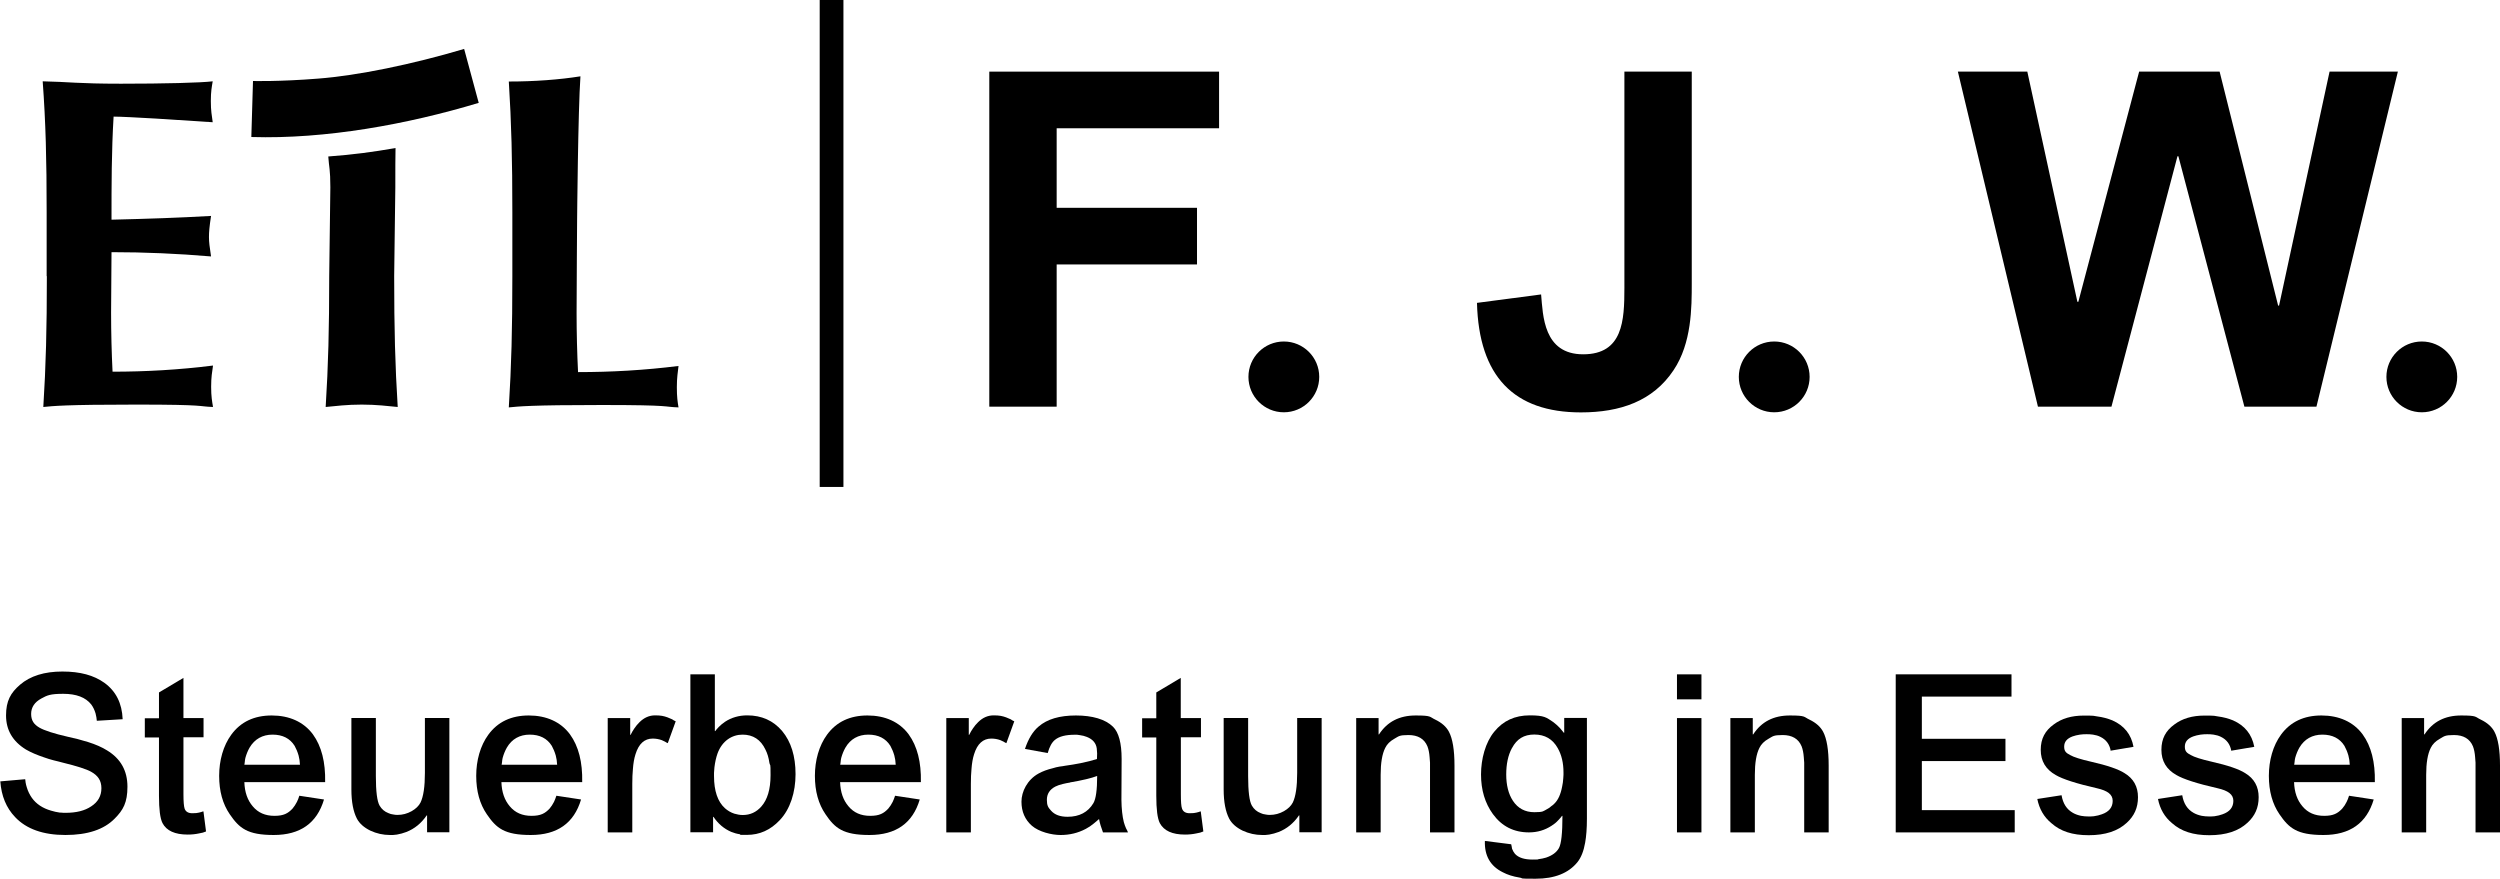
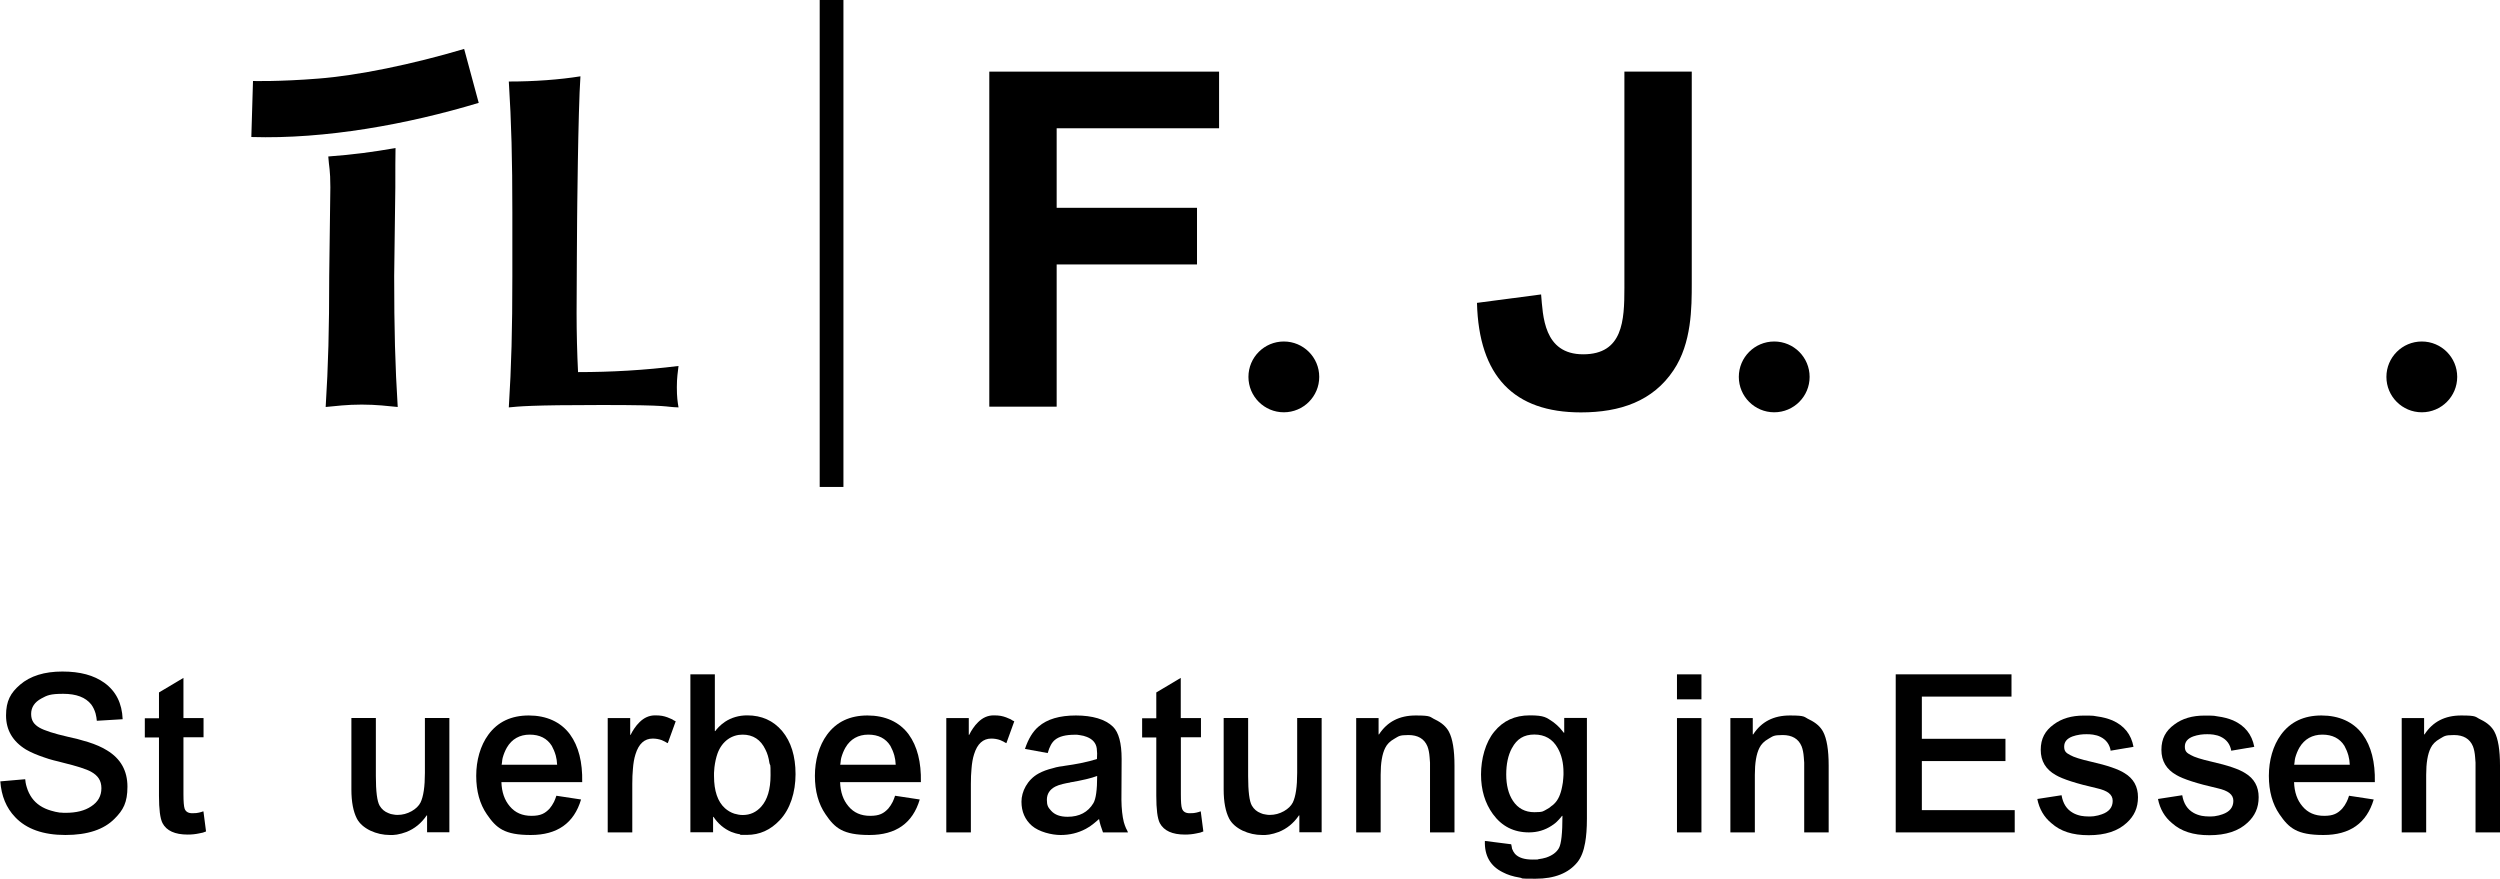
<svg xmlns="http://www.w3.org/2000/svg" id="Ebene_2" version="1.1" viewBox="0 0 2401.2 844">
  <g id="Ebene_1-2">
    <g>
      <g>
        <g>
-           <path d="M45,265.2c0,50.9-.9,85.7-3.4,125.7,9.3-.9,20.6-2.3,89.3-2.3s58.6,1.8,73.7,2.3c-.9-5.4-1.8-10-1.8-19.4s.9-14,1.8-20.4c-32.6,4.1-64.9,5.9-96.5,5.9-.9-18.1-1.4-37.8-1.4-56.7s.4-39.1.4-58.1c32.1,0,63.8,1.4,95.6,4.1-1.4-9.5-2-13.6-2-18.5s.4-9.9,2-20.4c-32.1,1.8-59,2.7-95.6,3.6,0-33.2,0-65.8,2-99,12.7,0,63.3,3.2,95.2,5.4-.9-6.8-1.8-10.8-1.8-20.3s.9-13.6,1.8-19c-11.3,1.4-46.8,2.3-88.2,2.3s-50.2-1.8-75.1-2.3c2.9,39.6,3.8,74.6,3.8,125.5v61.7h0Z" />
          <path d="M316.2,265.2c0,50.9-.9,85.7-3.4,125.7,9.3-.9,20.6-2.3,34.6-2.3s25.3,1.4,34.6,2.3c-2.5-40-3.4-74.8-3.4-125.7l1.1-85.2c0-17.2,0-29.4.2-37.8-22.1,3.8-40.2,6.3-64.6,8.1.7,10.4,2,12.4,2,29.6l-1.1,85.2h0Z" />
          <path d="M488.7,78.2c2.5,40,3.4,74.8,3.4,125.7v61.7c0,50.9-.9,85.7-3.4,125.7,9.3-.9,20.6-2.3,89.3-2.3s58.5,1.8,73.7,2.3c-.9-5.4-1.6-10-1.6-19.4s.9-14,1.6-20.4c-32.5,4.1-64.9,5.9-96.5,5.9-.9-18.1-1.4-37.8-1.4-56.7s.5-89.5.5-89.5c0,0,.9-104.9,3.2-137.9-19.9,3.2-44.3,5-68.7,5" />
          <path d="M243,77.8s25.1.7,62.6-2.3c37.8-2.9,90-13.6,140.2-28.5l14,51.8c-68.3,20.6-147.2,35-218.4,32.8l1.6-53.8h0Z" />
        </g>
        <rect height="467.7" width="22.8" x="787.3" />
      </g>
      <g>
        <path d="M950.2,68.8h220.7v54.4h-156v76.4h134.8v54.4h-134.8v136.6h-64.7V68.8h0Z" />
        <path d="M1624.9,68.8v203.2c0,23.4,0,57.5-17.5,83.6-19.8,29.7-51.2,40.5-89,40.5-64.3,0-98-34.6-99.8-105.2l61.6-8.1c1.8,20.2,2.2,57.5,40.4,57.5s39.6-32.4,39.6-63.8V68.8h64.7Z" />
-         <path d="M1880.7,68.8h66.5l48.1,221.1h.9l58.4-221.1h77.3l56.2,224.7h.9l48.5-224.7h65.6l-78.2,321.8h-69.2l-63.4-240.5h-.9l-63.4,240.5h-70.6l-76.9-321.8h0Z" />
        <circle cx="1704.1" cy="362" r="34" />
        <circle cx="1233.1" cy="362" r="34" />
        <circle cx="2326.1" cy="362" r="34" />
      </g>
    </g>
    <g>
      <path d="M24.2,748.4l.2,1.5.2,1.7c.3,1.6.6,3,1.1,4.5,1.1,3.8,2.8,7.2,4.9,10.2,4.2,5.9,10.4,10,18.4,12.3,2.7.8,5.5,1.5,8.5,1.9,1.1,0,2.3,0,3.4.2h2.1c10.2,0,18.4-2,24.6-6.2,6.5-4.2,9.8-10,9.8-17.4s-3.3-12.2-10-15.9c-4.5-2.5-13.6-5.4-27.1-8.7l-4.2-1.1-4.5-1.1c-3.2-.8-6.3-1.8-9.1-2.8-6.9-2.3-12.8-4.8-17.6-7.6-12.7-7.8-19.1-18.7-19.1-32.7s4.4-21.7,13.4-29.5c9.9-8.5,23.5-12.7,40.7-12.7s30.2,3.6,40.3,10.8c11.2,8.1,17,19.7,17.6,35l-24.8,1.5-.2-1.5-.2-1.7c-.3-1.4-.6-2.7-.8-3.8-1-3.4-2.4-6.3-4.2-8.7-5.4-6.8-14.3-10.2-26.9-10.2s-15.5,1.5-21,4.5c-6.5,3.5-9.8,8.5-9.8,14.8s2.6,10,7.8,13.1c4.8,2.8,14,5.8,27.6,8.9l4.7,1.1,4.7,1.1c3.7,1,6.9,1.9,9.8,2.8,7.3,2.3,13.5,5,18.4,8.1,13,7.9,19.5,19.5,19.5,34.8s-4.1,22.5-12.3,30.7c-10.3,10.5-26.1,15.7-47.3,15.7s-37.5-5.7-48.3-17.2c-8.5-8.9-13.2-20.3-14.2-34.3l24.2-2.1h0Z" />
      <path d="M176.2,689.7h19.3v18.4h-19.3v54.7c0,7.1.4,11.7,1.1,13.8,1,3,3.5,4.5,7.4,4.5s4.1-.2,6.4-.6c.9-.3,1.6-.5,2.3-.6l1.1-.4.9-.2,2.5,19.3c-1.1.4-2.1.8-3,1.1-1.3.3-2.5.6-3.8.8-3.2.7-6.9,1.1-10.8,1.1-12.3,0-20.4-3.7-24.2-11-2.3-4.5-3.4-13.3-3.4-26.3v-56h-13.6v-18.4h13.6v-24.8l23.5-14v38.8h0Z" />
-       <path d="M234.7,751.2c.3,9.6,3,17.4,8.1,23.3,5.1,6.1,12,9.1,20.8,9.1s13-2.3,17.4-7c1.5-1.8,3-4,4.2-6.4.9-1.7,1.6-3.7,2.3-5.9l23.7,3.6c-6.8,22.8-22.9,34.1-48.3,34.1s-33.1-6.6-42.2-19.9c-6.8-9.9-10.2-22.2-10.2-36.9s3.9-29,11.7-39.6c9-12.3,22-18.4,38.8-18.4s30.7,6.1,39.6,18.2c8.2,11.3,12.1,26.6,11.7,45.8h-77.6,0ZM288.1,734.4c-.1-3.1-.6-6-1.3-8.7-1-3.5-2.3-6.6-3.8-9.3-4.5-7.2-11.6-10.8-21.2-10.8s-17.2,4.2-22.1,12.5c-1.7,3-3,6.2-4,9.8-.3,1.3-.5,2.6-.6,4l-.2,1.5-.2,1.1h53.4Z" />
      <path d="M410.2,799.5v-16.3h-.4c-5.1,7.5-11.6,12.8-19.5,15.9-3,1.1-6,2-9.1,2.5-1.3.1-2.5.3-3.8.4h-2.8c-6.6,0-12.9-1.4-18.9-4.2-6.1-3-10.4-6.8-12.9-11.5-3.5-6.8-5.3-16.1-5.3-28v-68.7h23.5v55.8c0,14.8,1.2,24.3,3.6,28.4,2,3.4,4.8,5.8,8.5,7.2,1.4.7,3,1.1,4.7,1.3,1.3.3,2.6.4,4,.4,4.8,0,9.3-1.2,13.6-3.6,4-2.3,6.8-5,8.5-8.3,2.8-5.8,4.2-15.3,4.2-28.4v-52.8h23.5v109.8h-21.4,0Z" />
      <path d="M481.6,751.2c.3,9.6,3,17.4,8.1,23.3,5.1,6.1,12,9.1,20.8,9.1s13-2.3,17.4-7c1.5-1.8,3-4,4.2-6.4.8-1.7,1.6-3.7,2.3-5.9l23.7,3.6c-6.8,22.8-22.9,34.1-48.3,34.1s-33.1-6.6-42.2-19.9c-6.8-9.9-10.2-22.2-10.2-36.9s3.9-29,11.7-39.6c9-12.3,22-18.4,38.8-18.4s30.7,6.1,39.6,18.2c8.2,11.3,12.1,26.6,11.7,45.8h-77.6,0ZM535.1,734.4c-.1-3.1-.6-6-1.3-8.7-1-3.5-2.3-6.6-3.8-9.3-4.5-7.2-11.6-10.8-21.2-10.8s-17.2,4.2-22,12.5c-1.7,3-3,6.2-4,9.8-.3,1.3-.5,2.6-.6,4l-.2,1.5-.2,1.1h53.4Z" />
      <path d="M607.2,799.5h-23.5v-109.8h21.6v16.1h.4c1.1-2.3,2.3-4.3,3.6-6.2,1.5-2.3,3.2-4.2,4.9-5.9,4.4-4.4,9.4-6.6,15-6.6s8.2.6,11.9,1.9c1.4.6,2.9,1.2,4.5,1.9l1.7,1.1,1.7.8-7.6,21-1.3-.6-1.3-.8c-1.1-.6-2.2-1.1-3.2-1.5-2.8-1-5.7-1.5-8.7-1.5-7.9,0-13.4,5-16.5,15-1.3,4-2.1,8.7-2.5,14.2-.4,4.1-.6,8.9-.6,14.4v46.4h0Z" />
      <path d="M663.1,799.5v-151.8h23.5v54.5h.4c.4-.6.8-1.1,1.3-1.7.7-.8,1.4-1.6,2.1-2.3,1.8-1.8,3.8-3.5,5.9-4.9,6.2-4.1,13.4-6.2,21.4-6.2,13.8,0,25,5,33.5,15,8.6,10.3,12.9,24.2,12.9,41.5s-5.1,33.7-15.3,44.3c-8.8,9.3-19.2,14-31.4,14s-4.5-.2-6.6-.6c-3-.4-5.8-1.2-8.5-2.3-6.9-3-12.6-7.8-17-14.4h-.4v14.8h-22ZM685.8,745.5c0,14.1,3.5,24.4,10.4,30.7,2.7,2.4,5.7,4.2,9.1,5.3,2.7.8,5.4,1.3,8.1,1.3,7.1,0,13-2.7,17.8-8.1,5.9-6.6,8.9-16.7,8.9-30.1s-.3-8.1-1.1-11.9c-.7-5-2-9.2-3.8-12.7-4.5-9.6-11.9-14.4-22-14.4s-19.6,6-24,18c-1.4,4-2.4,8.4-3,13.4-.1,1.8-.3,3.6-.4,5.3v3.2h0Z" />
      <path d="M806.9,751.2c.3,9.6,3,17.4,8.1,23.3,5.1,6.1,12,9.1,20.8,9.1s13-2.3,17.4-7c1.5-1.8,3-4,4.2-6.4.8-1.7,1.6-3.7,2.3-5.9l23.7,3.6c-6.8,22.8-22.9,34.1-48.3,34.1s-33.2-6.6-42.2-19.9c-6.8-9.9-10.2-22.2-10.2-36.9s3.9-29,11.7-39.6c9-12.3,22-18.4,38.8-18.4s30.7,6.1,39.6,18.2c8.2,11.3,12.1,26.6,11.7,45.8h-77.6,0ZM860.3,734.4c-.1-3.1-.6-6-1.3-8.7-1-3.5-2.3-6.6-3.8-9.3-4.5-7.2-11.6-10.8-21.2-10.8s-17.2,4.2-22,12.5c-1.7,3-3,6.2-4,9.8-.3,1.3-.5,2.6-.6,4l-.2,1.5-.2,1.1h53.4Z" />
      <path d="M932.4,799.5h-23.5v-109.8h21.6v16.1h.4c1.1-2.3,2.3-4.3,3.6-6.2,1.5-2.3,3.2-4.2,4.9-5.9,4.4-4.4,9.4-6.6,15-6.6s8.2.6,11.9,1.9c1.4.6,2.9,1.2,4.5,1.9l1.7,1.1,1.7.8-7.6,21-1.3-.6-1.3-.8c-1.1-.6-2.2-1.1-3.2-1.5-2.8-1-5.7-1.5-8.7-1.5-7.9,0-13.4,5-16.5,15-1.3,4-2.1,8.7-2.5,14.2-.4,4.1-.6,8.9-.6,14.4v46.4h0Z" />
      <path d="M984.5,719.2c3.2-9.6,7.6-16.8,13.1-21.4,8.2-7.1,20.1-10.6,35.8-10.6s28.3,3.6,35.6,10.8c5.5,5.4,8.3,15.7,8.3,31l-.2,39.2c.1,8.6.9,15.8,2.3,21.4.6,2.1,1.3,4.1,2.1,5.9l1.1,2.1.8,1.9h-24c-1.8-4.7-3.1-9-3.8-12.9-.7.7-1.4,1.3-2.1,1.9-1,.8-2,1.7-3,2.5-2.4,2-4.9,3.7-7.6,5.1-7.5,4-15.6,5.9-24.2,5.9s-20.8-3-27.6-8.9c-6.6-5.8-10-13.5-10-23.1s5.5-21.1,16.5-27.1c3.8-2.1,8.4-3.8,13.8-5.1,1.8-.6,3.9-1.1,6.2-1.5l3-.4,2.3-.4c5-.7,10-1.5,15-2.5,6.8-1.4,12-2.8,15.7-4,.3-3.7.2-7.1-.2-10.2-.7-5.1-3.9-8.8-9.5-11-2-.8-4.2-1.4-6.6-1.7-1-.1-1.9-.3-2.8-.4h-2.1c-8.8,0-15.1,1.6-19.1,4.9-3,2.4-5.3,6.6-7,12.7l-22-4h0ZM1027.8,751.6l-3.4.6-3.6.8c-3,.7-5.4,1.6-7.2,2.5-5.4,2.8-8.1,7.1-8.1,12.7s1.3,7.4,4,10.4c3.5,4,8.8,5.9,15.9,5.9,11.3,0,19.6-4.4,24.8-13.1,2.4-4.1,3.6-12.8,3.6-26.1-5.5,2.1-14.2,4.2-26.1,6.2h0Z" />
      <path d="M1134.2,689.7h19.3v18.4h-19.3v54.7c0,7.1.3,11.7,1.1,13.8,1,3,3.5,4.5,7.4,4.5s4.1-.2,6.4-.6c.8-.3,1.6-.5,2.3-.6l1.1-.4.8-.2,2.5,19.3c-1.1.4-2.1.8-3,1.1-1.3.3-2.5.6-3.8.8-3.2.7-6.9,1.1-10.8,1.1-12.3,0-20.3-3.7-24.2-11-2.3-4.5-3.4-13.3-3.4-26.3v-56h-13.6v-18.4h13.6v-24.8l23.5-14v38.8h0Z" />
      <path d="M1248,799.5v-16.3h-.4c-5.1,7.5-11.6,12.8-19.5,15.9-3,1.1-6,2-9.1,2.5-1.3.1-2.5.3-3.8.4h-2.8c-6.6,0-12.9-1.4-18.9-4.2-6.1-3-10.4-6.8-12.9-11.5-3.5-6.8-5.3-16.1-5.3-28v-68.7h23.5v55.8c0,14.8,1.2,24.3,3.6,28.4,2,3.4,4.8,5.8,8.5,7.2,1.4.7,3,1.1,4.7,1.3,1.3.3,2.6.4,4,.4,4.8,0,9.3-1.2,13.6-3.6,4-2.3,6.8-5,8.5-8.3,2.8-5.8,4.2-15.3,4.2-28.4v-52.8h23.5v109.8h-21.4,0Z" />
      <path d="M1302.5,689.7h21.6v15.7h.4c7.9-12.2,19.6-18.2,35.2-18.2s13.1,1.3,18.9,4c6.2,3,10.6,6.9,13.1,11.7,3.5,6.6,5.3,17.5,5.3,32.4v64.2h-23.5v-67l-.4-5.3c-.3-4.1-1-7.6-2.1-10.4-3-7.2-9.1-10.8-18.2-10.8s-9.3,1.2-13.6,3.6c-4.1,2.3-7,5.2-8.7,8.7-3,5.9-4.4,14.6-4.4,25.9v55.3h-23.5v-109.8h0Z" />
      <path d="M1451.5,811l.4,1.9.4,2.3c.7,1.8,1.6,3.5,2.8,4.9,3.4,3.7,9,5.5,17,5.5s3.7-.1,5.7-.4c2.5-.3,4.9-.8,7.2-1.5,5.9-2,10-5,12.3-9.1,2.3-4.1,3.4-14.4,3.4-31h-.4c-.6.7-1.1,1.3-1.5,1.9-.7.8-1.5,1.7-2.3,2.5-1.8,2-3.9,3.7-6.2,5.1-6.4,4.2-13.6,6.4-21.8,6.4-14.6,0-26.1-5.9-34.6-17.6-7.6-10.5-11.4-23.1-11.4-38s4.2-30.8,12.7-41.1c8.5-10.5,19.8-15.7,34.1-15.7s16,2.1,22.5,6.4c2.3,1.7,4.4,3.6,6.4,5.7.7.7,1.4,1.6,2.1,2.5.6.6,1.1,1.3,1.7,2.1h.4v-14.2h21.8v96.7c0,9.3-.6,17-1.7,23.1-1.4,8.1-3.9,14.3-7.4,18.7-8.6,10.6-22,15.9-40.1,15.9s-10.8-.3-15.5-1.1c-6.2-1-11.6-2.7-16.1-5.1-12-5.9-17.7-16-17.2-30.1l25.2,3.2h0ZM1452.2,718.5c-3.7,6.8-5.5,15.3-5.5,25.4s2.1,18.7,6.4,25.2c4.8,7.3,11.7,11,20.6,11s8.5-1,12.3-3c1.4-.7,2.8-1.6,4-2.8,1.1-.7,2.1-1.5,3-2.5,3.5-3.4,6-8.8,7.4-16.3.6-2.5.9-5.2,1.1-8.1.1-1.1.2-2.2.2-3.2v-2.3c0-9-1.8-16.8-5.5-23.3-4.9-8.8-12.4-13.1-22.5-13.1s-16.8,4.3-21.4,12.9h0Z" />
      <path d="M1610.7,647.7h23.5v24h-23.5v-24ZM1610.7,689.7h23.5v109.8h-23.5v-109.8Z" />
      <path d="M1661.9,689.7h21.6v15.7h.4c7.9-12.2,19.6-18.2,35.2-18.2s13.1,1.3,18.9,4c6.2,3,10.6,6.9,13.1,11.7,3.5,6.6,5.3,17.5,5.3,32.4v64.2h-23.5v-67l-.4-5.3c-.3-4.1-1-7.6-2.1-10.4-3-7.2-9.1-10.8-18.2-10.8s-9.3,1.2-13.6,3.6c-4.1,2.3-7,5.2-8.7,8.7-3,5.9-4.4,14.6-4.4,25.9v55.3h-23.5v-109.8h0Z" />
      <path d="M1820.9,647.7h111.1v21.4h-86.1v40.5h80.3v21.4h-80.3v47.1h89.2v21.4h-114.3v-151.8h0Z" />
      <path d="M2027.3,721.1c-1.1-6.2-4.4-10.7-10-13.4-2-1-4.3-1.7-7-2.1-2-.3-4-.4-6.2-.4s-4.2.1-6.4.4c-2.7.4-5,1-7,1.7-5.4,2-8.1,5.2-8.1,9.8s1.9,6.1,5.7,8.1c3.4,2,10.1,4.1,20.1,6.4,15.5,3.5,26.3,7.2,32.2,11,8.6,5.2,12.9,12.9,12.9,23.1s-3.6,18-10.8,24.6c-8.5,7.9-20.6,11.9-36.5,11.9s-27.1-3.8-35.8-11.5c-7.2-5.9-11.7-13.7-13.6-23.3l23.3-3.6c1.3,7.9,4.9,13.6,11,17,2.3,1.3,4.9,2.2,7.8,2.8,2.3.4,4.6.6,7,.6h1.9c1.1-.1,2.2-.2,3.2-.2,3-.4,5.6-1.1,7.8-1.9,6.9-2.4,10.4-6.7,10.4-12.9s-5-9.8-15.1-12.1c-19.8-4.5-33-8.8-39.6-12.7-9.6-5.4-14.4-13.4-14.4-24.2s4.2-18.4,12.5-24.4c7.6-5.7,17.2-8.5,28.8-8.5s9,.3,12.9.8c5.4.7,10.2,2,14.6,3.8,11.3,5,18.1,13.4,20.3,25.4l-22.5,3.8h0Z" />
      <path d="M2143.1,721.1c-1.1-6.2-4.4-10.7-10-13.4-2-1-4.3-1.7-7-2.1-2-.3-4-.4-6.1-.4s-4.2.1-6.4.4c-2.7.4-5,1-7,1.7-5.4,2-8.1,5.2-8.1,9.8s1.9,6.1,5.7,8.1c3.4,2,10.1,4.1,20.1,6.4,15.5,3.5,26.3,7.2,32.2,11,8.6,5.2,12.9,12.9,12.9,23.1s-3.6,18-10.8,24.6c-8.5,7.9-20.6,11.9-36.5,11.9s-27.1-3.8-35.8-11.5c-7.2-5.9-11.7-13.7-13.6-23.3l23.3-3.6c1.3,7.9,4.9,13.6,11,17,2.3,1.3,4.9,2.2,7.8,2.8,2.3.4,4.6.6,7,.6h1.9c1.1-.1,2.2-.2,3.2-.2,3-.4,5.6-1.1,7.8-1.9,6.9-2.4,10.4-6.7,10.4-12.9s-5-9.8-15.1-12.1c-19.8-4.5-33-8.8-39.6-12.7-9.6-5.4-14.4-13.4-14.4-24.2s4.2-18.4,12.5-24.4c7.6-5.7,17.2-8.5,28.8-8.5s9,.3,12.9.8c5.4.7,10.2,2,14.6,3.8,11.3,5,18.1,13.4,20.4,25.4l-22.5,3.8h0Z" />
      <path d="M2203.4,751.2c.3,9.6,3,17.4,8.1,23.3,5.1,6.1,12,9.1,20.8,9.1s13-2.3,17.4-7c1.6-1.8,3-4,4.2-6.4.9-1.7,1.6-3.7,2.3-5.9l23.7,3.6c-6.8,22.8-22.9,34.1-48.3,34.1s-33.1-6.6-42.2-19.9c-6.8-9.9-10.2-22.2-10.2-36.9s3.9-29,11.7-39.6c9-12.3,22-18.4,38.8-18.4s30.7,6.1,39.6,18.2c8.2,11.3,12.1,26.6,11.7,45.8h-77.6,0ZM2256.9,734.4c-.1-3.1-.6-6-1.3-8.7-1-3.5-2.3-6.6-3.8-9.3-4.5-7.2-11.6-10.8-21.2-10.8s-17.2,4.2-22.1,12.5c-1.7,3-3,6.2-4,9.8-.3,1.3-.5,2.6-.6,4l-.2,1.5-.2,1.1h53.4Z" />
      <path d="M2306.7,689.7h21.6v15.7h.4c7.9-12.2,19.6-18.2,35.2-18.2s13.1,1.3,18.9,4c6.2,3,10.6,6.9,13.1,11.7,3.5,6.6,5.3,17.5,5.3,32.4v64.2h-23.5v-67l-.4-5.3c-.3-4.1-1-7.6-2.1-10.4-3-7.2-9.1-10.8-18.2-10.8s-9.3,1.2-13.6,3.6c-4.1,2.3-7,5.2-8.7,8.7-3,5.9-4.4,14.6-4.4,25.9v55.3h-23.5v-109.8Z" />
    </g>
  </g>
</svg>